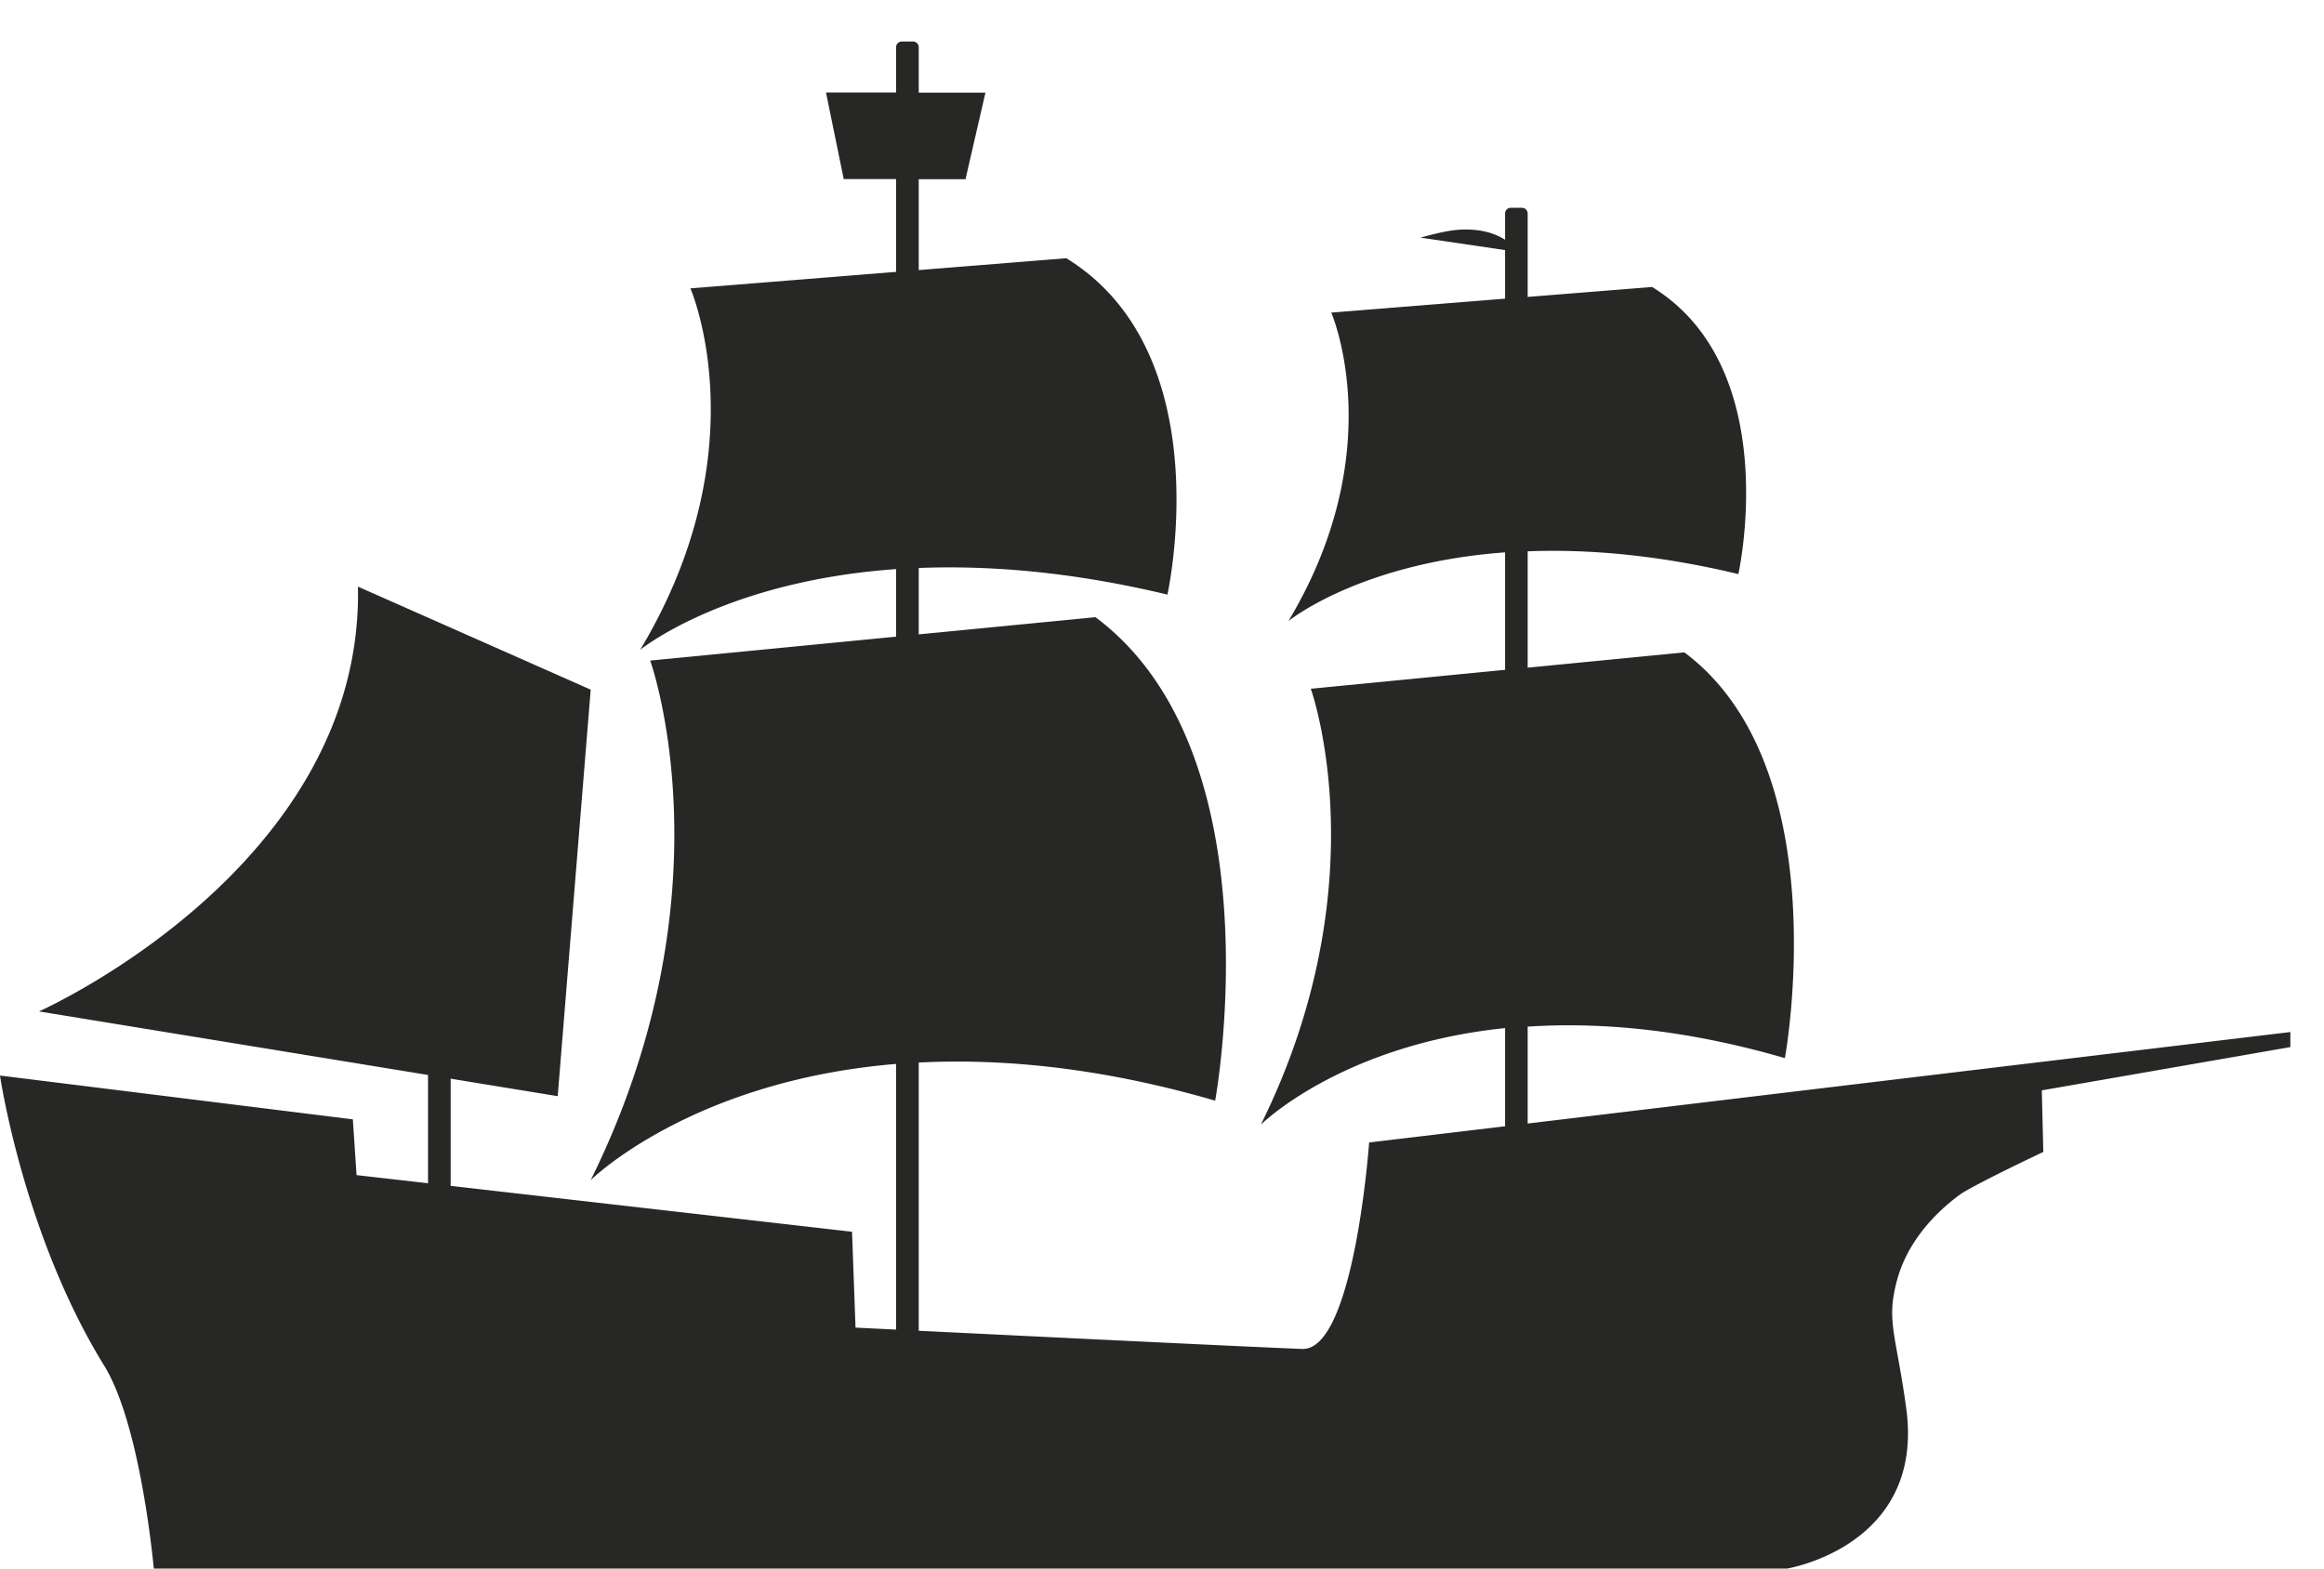
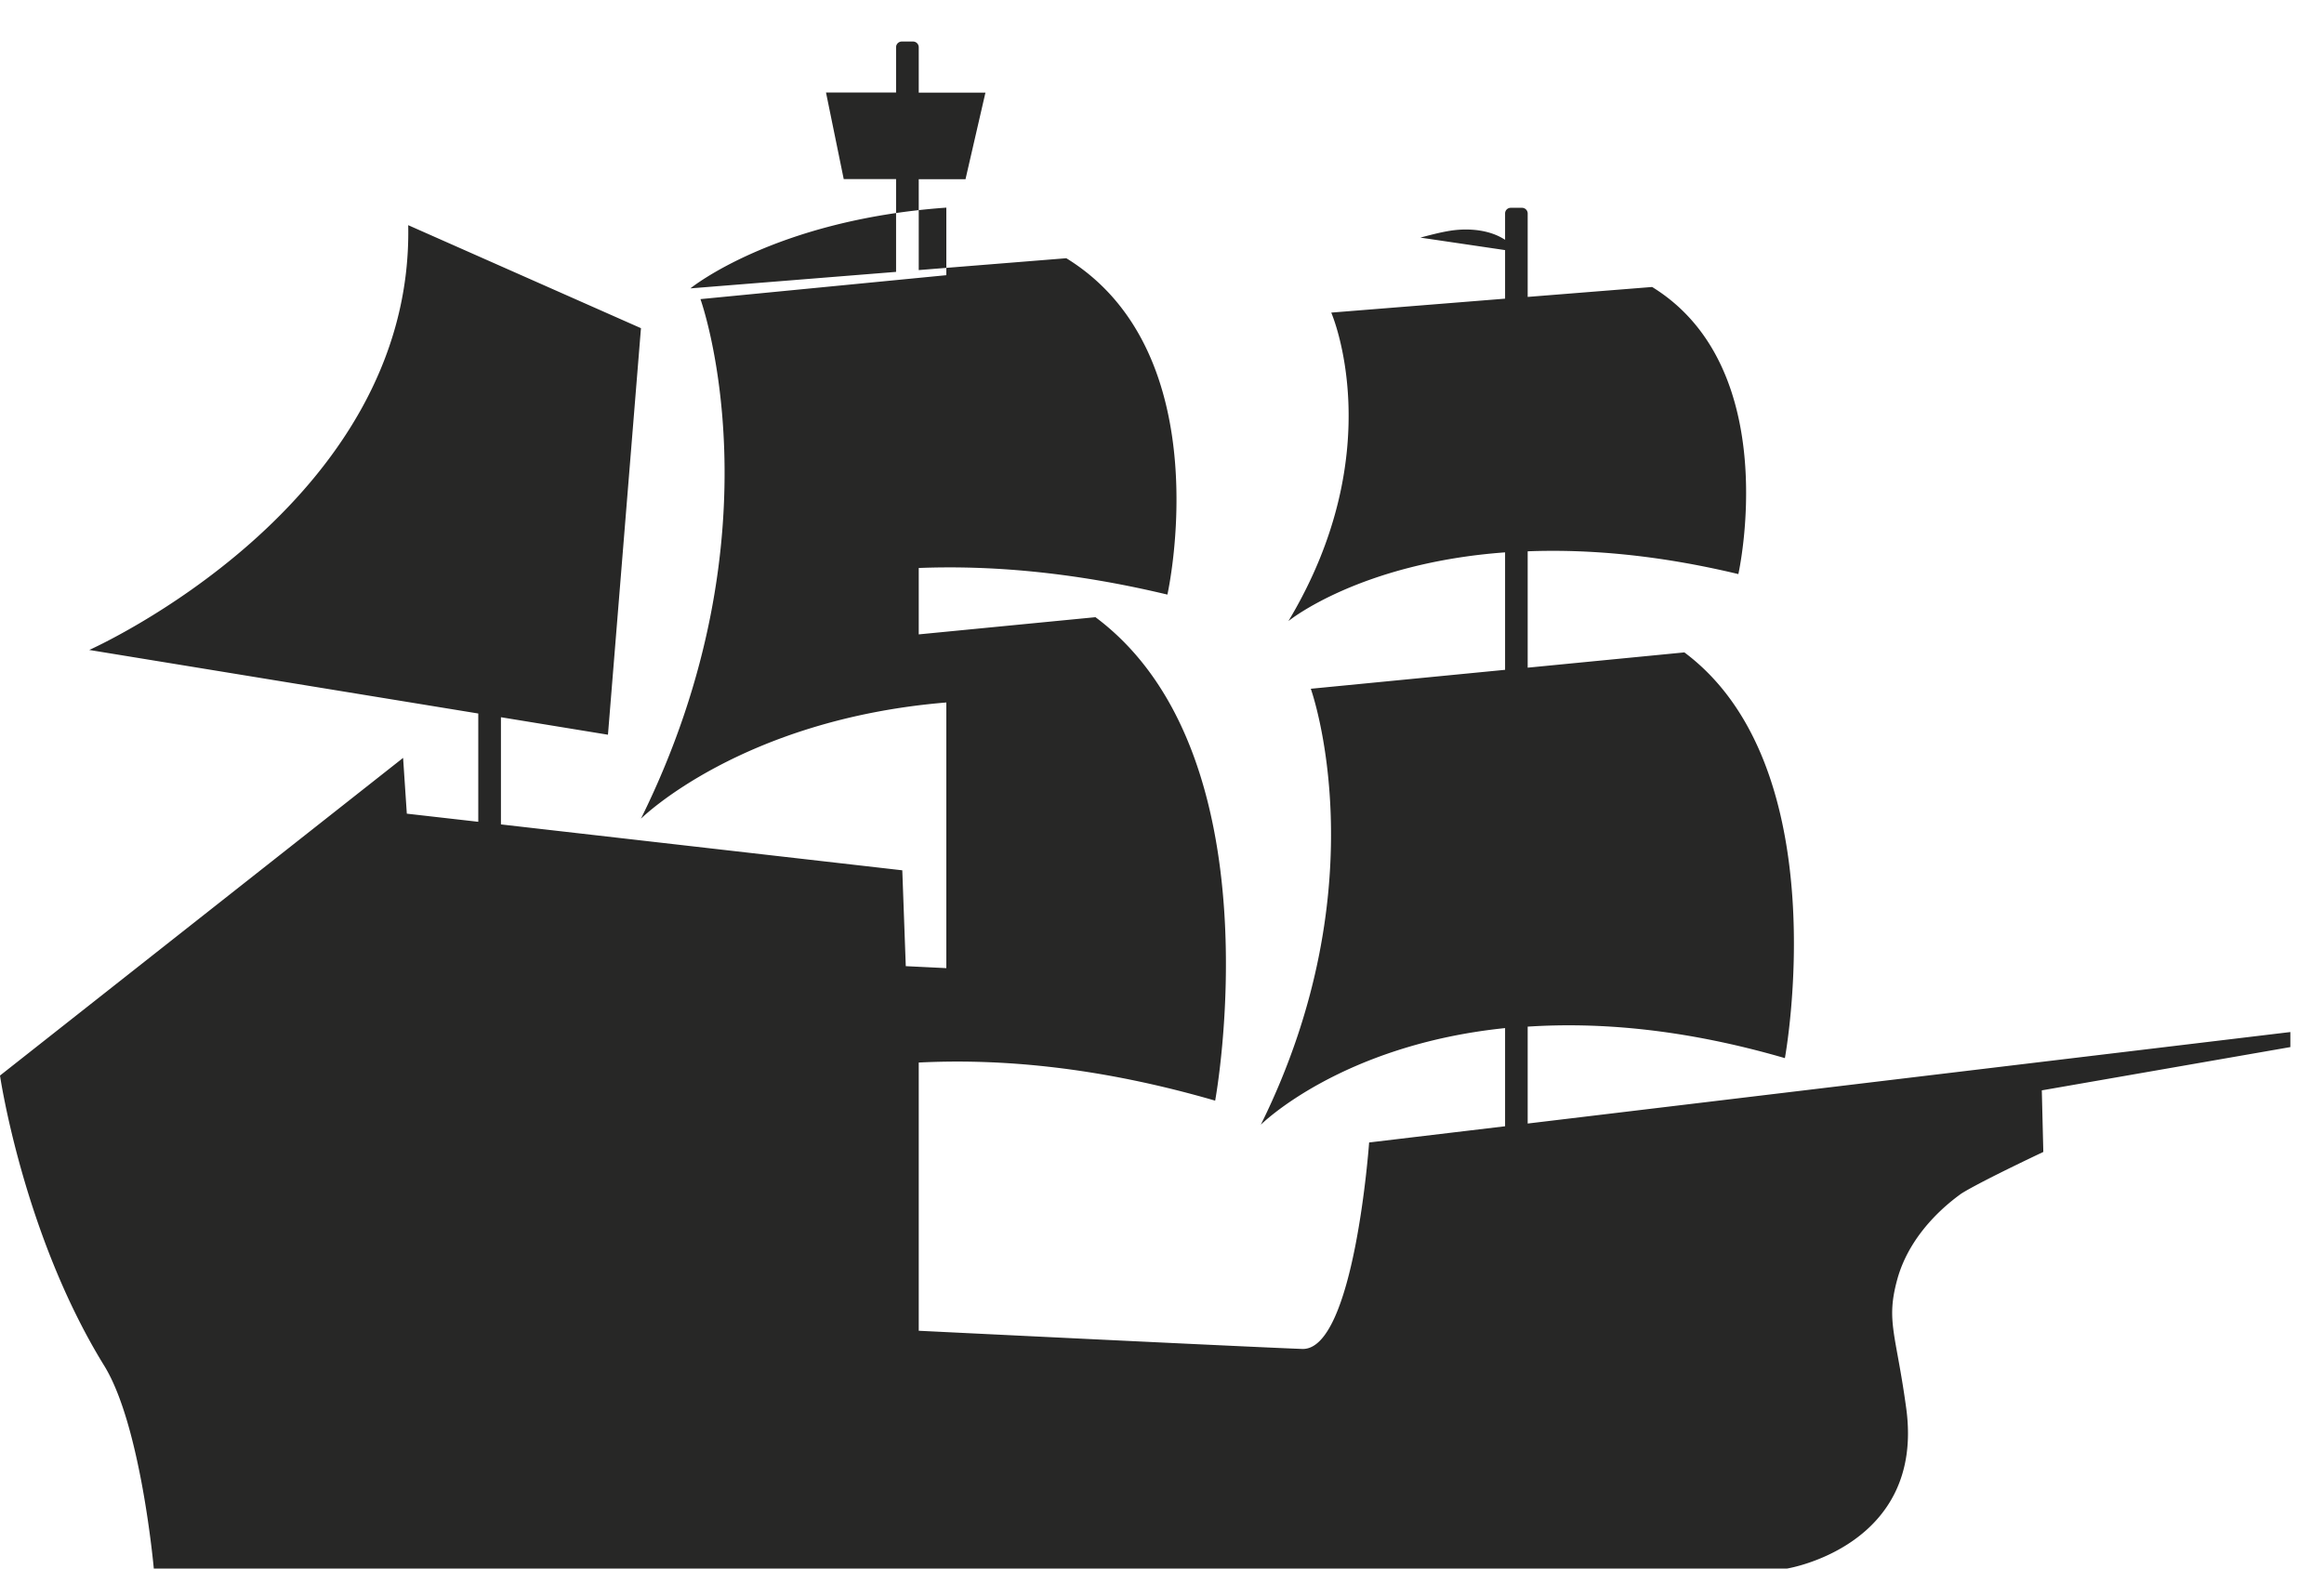
<svg xmlns="http://www.w3.org/2000/svg" width="40" height="27" viewBox="0 0 40 27">
  <g>
    <g>
-       <path fill="#272726" d="M26.294 17.672c1.226-.08 2.693.038 4.427.542 0 0 .923-5.003-1.73-6.984l-2.697.263V9.49c1.017-.039 2.22.055 3.626.392 0 0 .793-3.54-1.484-4.942l-2.142.171V3.674a.098.098 0 0 0-.097-.097h-.195a.097.097 0 0 0-.097.097v.454c-.256-.169-.607-.204-.92-.16-.182.027-.36.075-.538.122l1.458.215v.836l-2.992.24s1.032 2.36-.737 5.31c0 0 1.22-.999 3.729-1.183v2.022l-3.344.326s1.202 3.335-.86 7.504c0 0 1.375-1.372 4.204-1.663v1.69l-2.34.279s-.255 3.586-1.152 3.554c-.67-.024-4.643-.217-6.6-.313V18.29c1.426-.072 3.118.08 5.102.656 0 0 1.1-5.962-2.06-8.322l-3.042.296V9.777c1.198-.047 2.617.06 4.28.458 0 0 .929-4.148-1.74-5.79l-2.54.204V3.085h.805l.343-1.49h-1.148V.813a.098.098 0 0 0-.097-.098h-.195a.098.098 0 0 0-.098.098v.78h-1.206l.305 1.49h.901V4.68l-3.54.284s1.21 2.765-.865 6.222c0 0 1.443-1.18 4.405-1.39v1.163l-4.232.412s1.433 3.974-1.024 8.943c0 0 1.721-1.708 5.256-2v4.573l-.698-.034-.06-1.65-6.908-.79v-1.845l1.842.301.568-6.998-4.006-1.773c.098 4.83-5.49 7.312-5.49 7.312l6.696 1.094v1.864l-1.23-.14-.064-.96L0 18.514s.399 2.733 1.794 4.995c.634 1.028.853 3.491.853 3.491H30.76s2.37-.384 2.05-2.754c-.175-1.288-.352-1.499-.157-2.215.228-.844.934-1.36 1.096-1.479 0 0 .2-.145 1.42-.723l-.026-1.06 4.278-.745v-.259L26.294 19.34z" />
+       <path fill="#272726" d="M26.294 17.672c1.226-.08 2.693.038 4.427.542 0 0 .923-5.003-1.73-6.984l-2.697.263V9.49c1.017-.039 2.22.055 3.626.392 0 0 .793-3.54-1.484-4.942l-2.142.171V3.674a.098.098 0 0 0-.097-.097h-.195a.097.097 0 0 0-.097.097v.454c-.256-.169-.607-.204-.92-.16-.182.027-.36.075-.538.122l1.458.215v.836l-2.992.24s1.032 2.36-.737 5.31c0 0 1.22-.999 3.729-1.183v2.022l-3.344.326s1.202 3.335-.86 7.504c0 0 1.375-1.372 4.204-1.663v1.69l-2.34.279s-.255 3.586-1.152 3.554c-.67-.024-4.643-.217-6.6-.313V18.29c1.426-.072 3.118.08 5.102.656 0 0 1.1-5.962-2.06-8.322l-3.042.296V9.777c1.198-.047 2.617.06 4.28.458 0 0 .929-4.148-1.74-5.79l-2.54.204V3.085h.805l.343-1.49h-1.148V.813a.098.098 0 0 0-.097-.098h-.195a.098.098 0 0 0-.098.098v.78h-1.206l.305 1.49h.901V4.68l-3.54.284c0 0 1.443-1.18 4.405-1.39v1.163l-4.232.412s1.433 3.974-1.024 8.943c0 0 1.721-1.708 5.256-2v4.573l-.698-.034-.06-1.65-6.908-.79v-1.845l1.842.301.568-6.998-4.006-1.773c.098 4.83-5.49 7.312-5.49 7.312l6.696 1.094v1.864l-1.23-.14-.064-.96L0 18.514s.399 2.733 1.794 4.995c.634 1.028.853 3.491.853 3.491H30.76s2.37-.384 2.05-2.754c-.175-1.288-.352-1.499-.157-2.215.228-.844.934-1.36 1.096-1.479 0 0 .2-.145 1.42-.723l-.026-1.06 4.278-.745v-.259L26.294 19.34z" />
    </g>
  </g>
</svg>